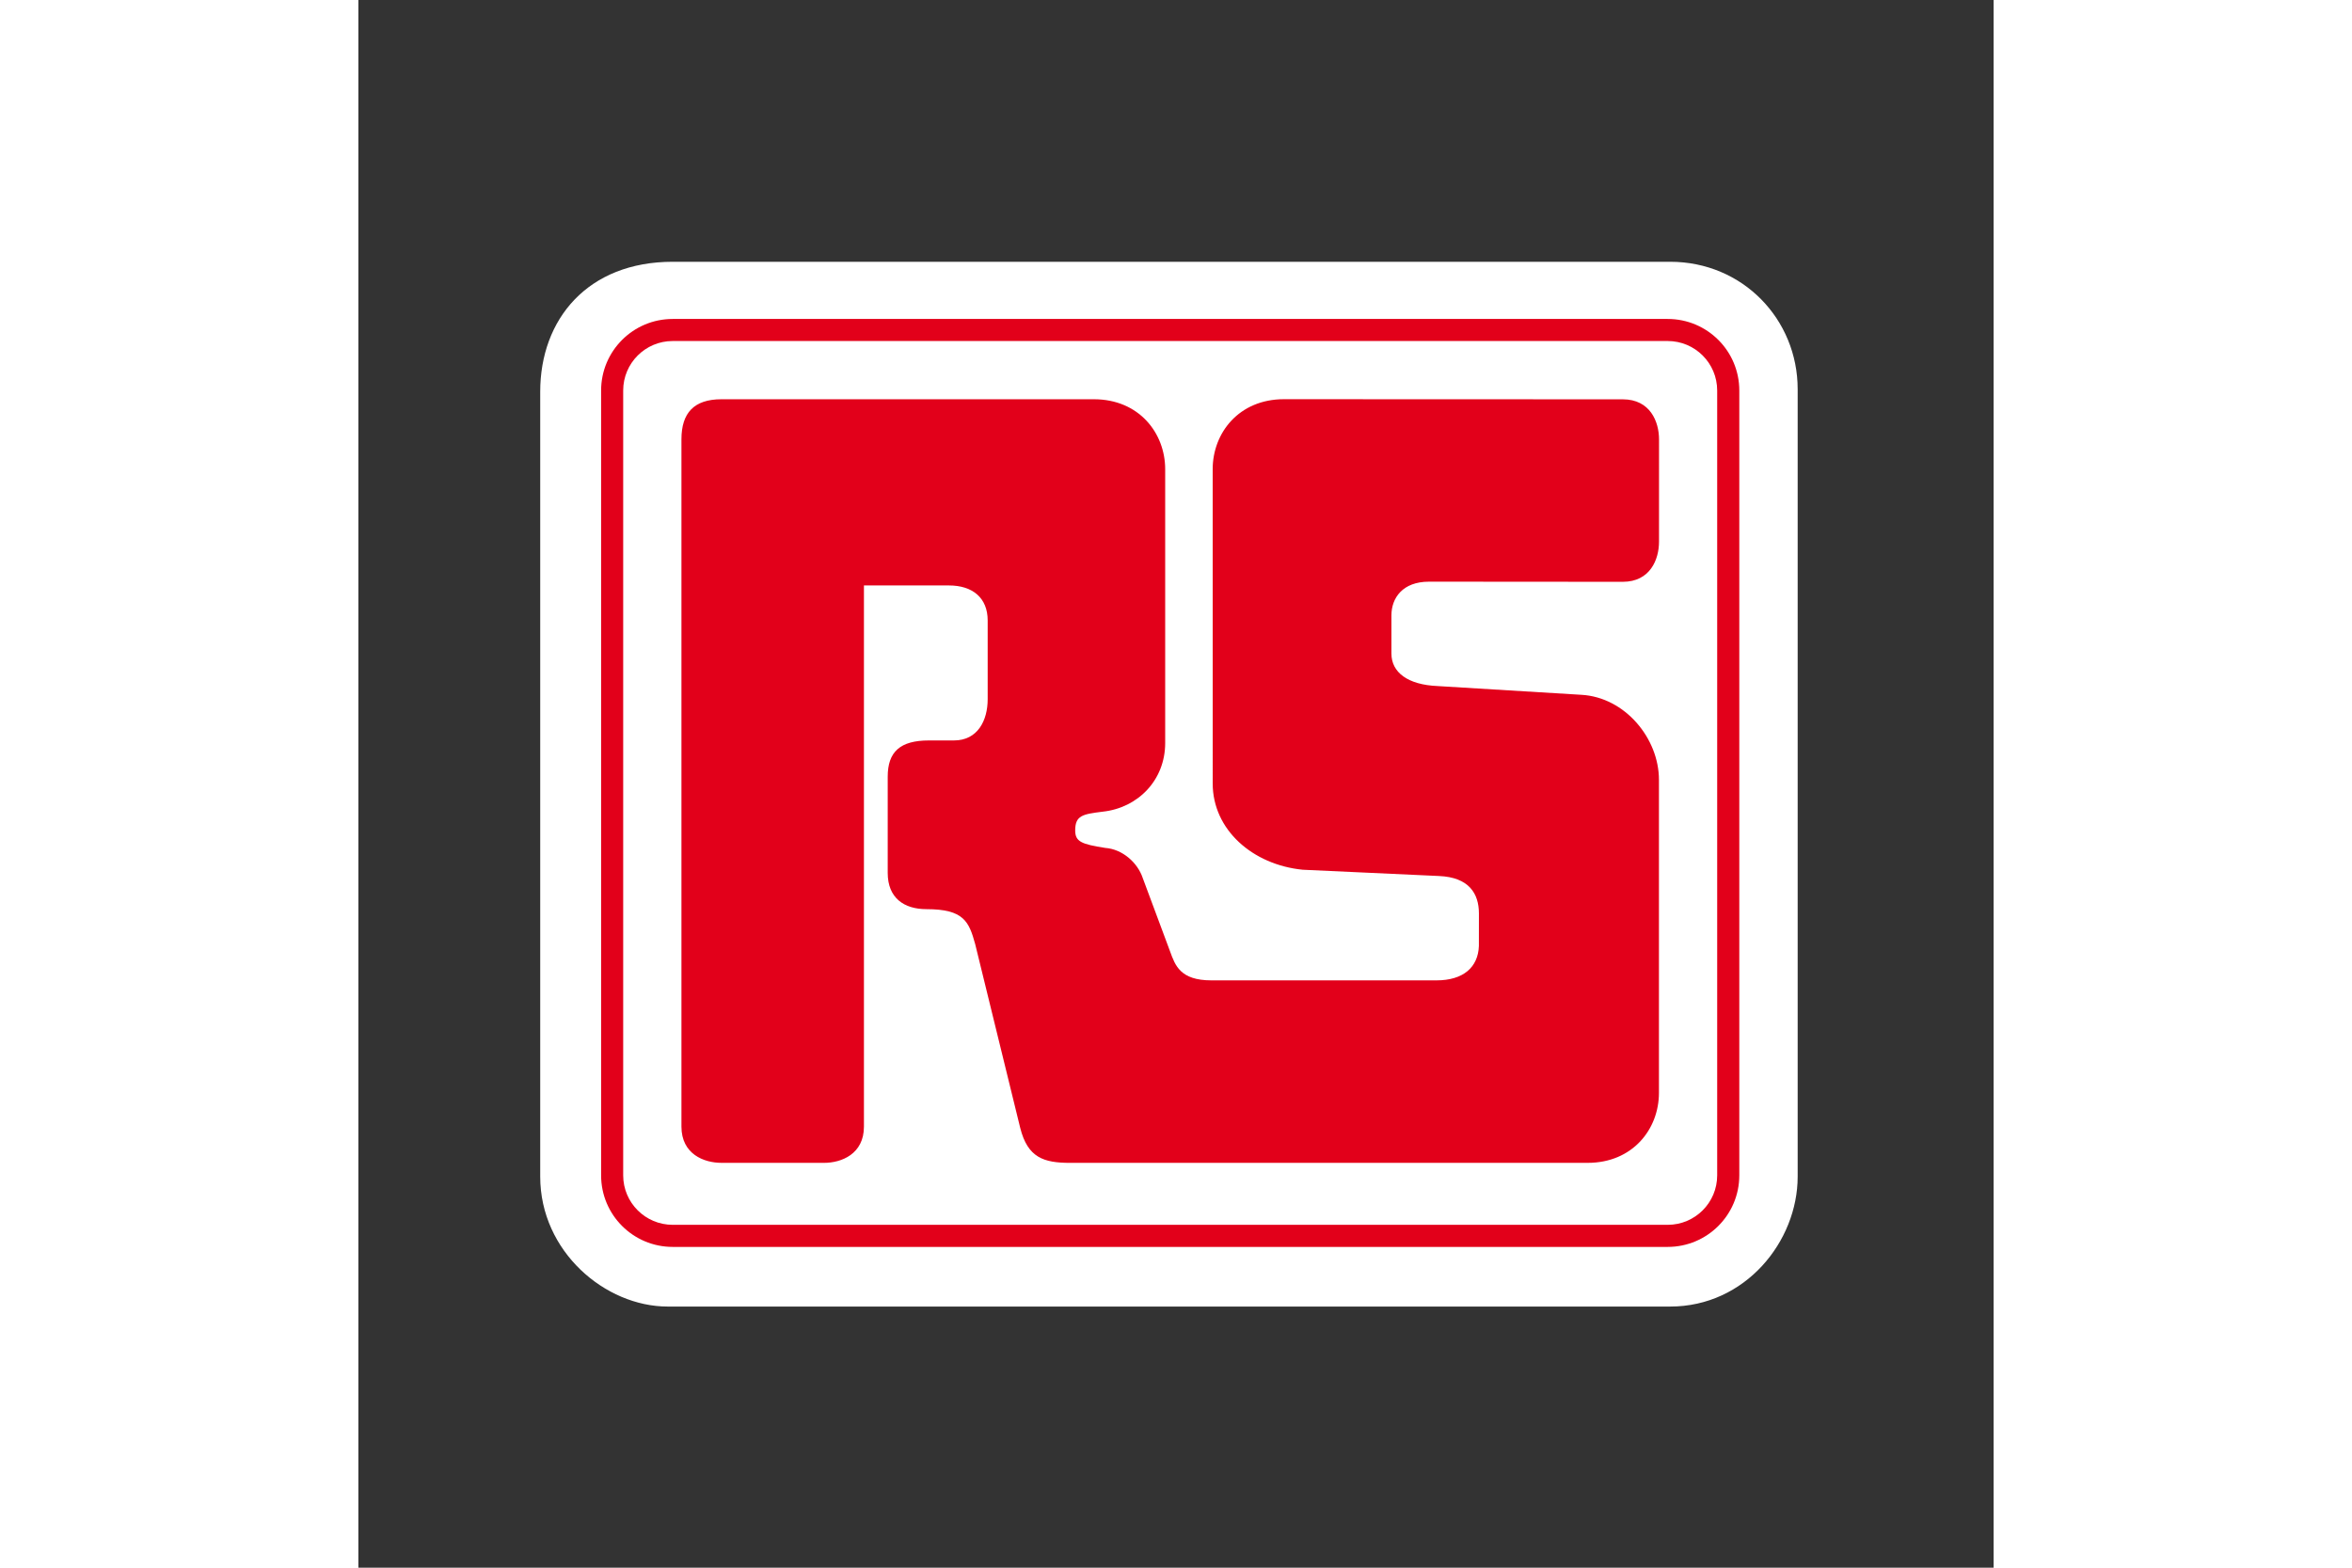
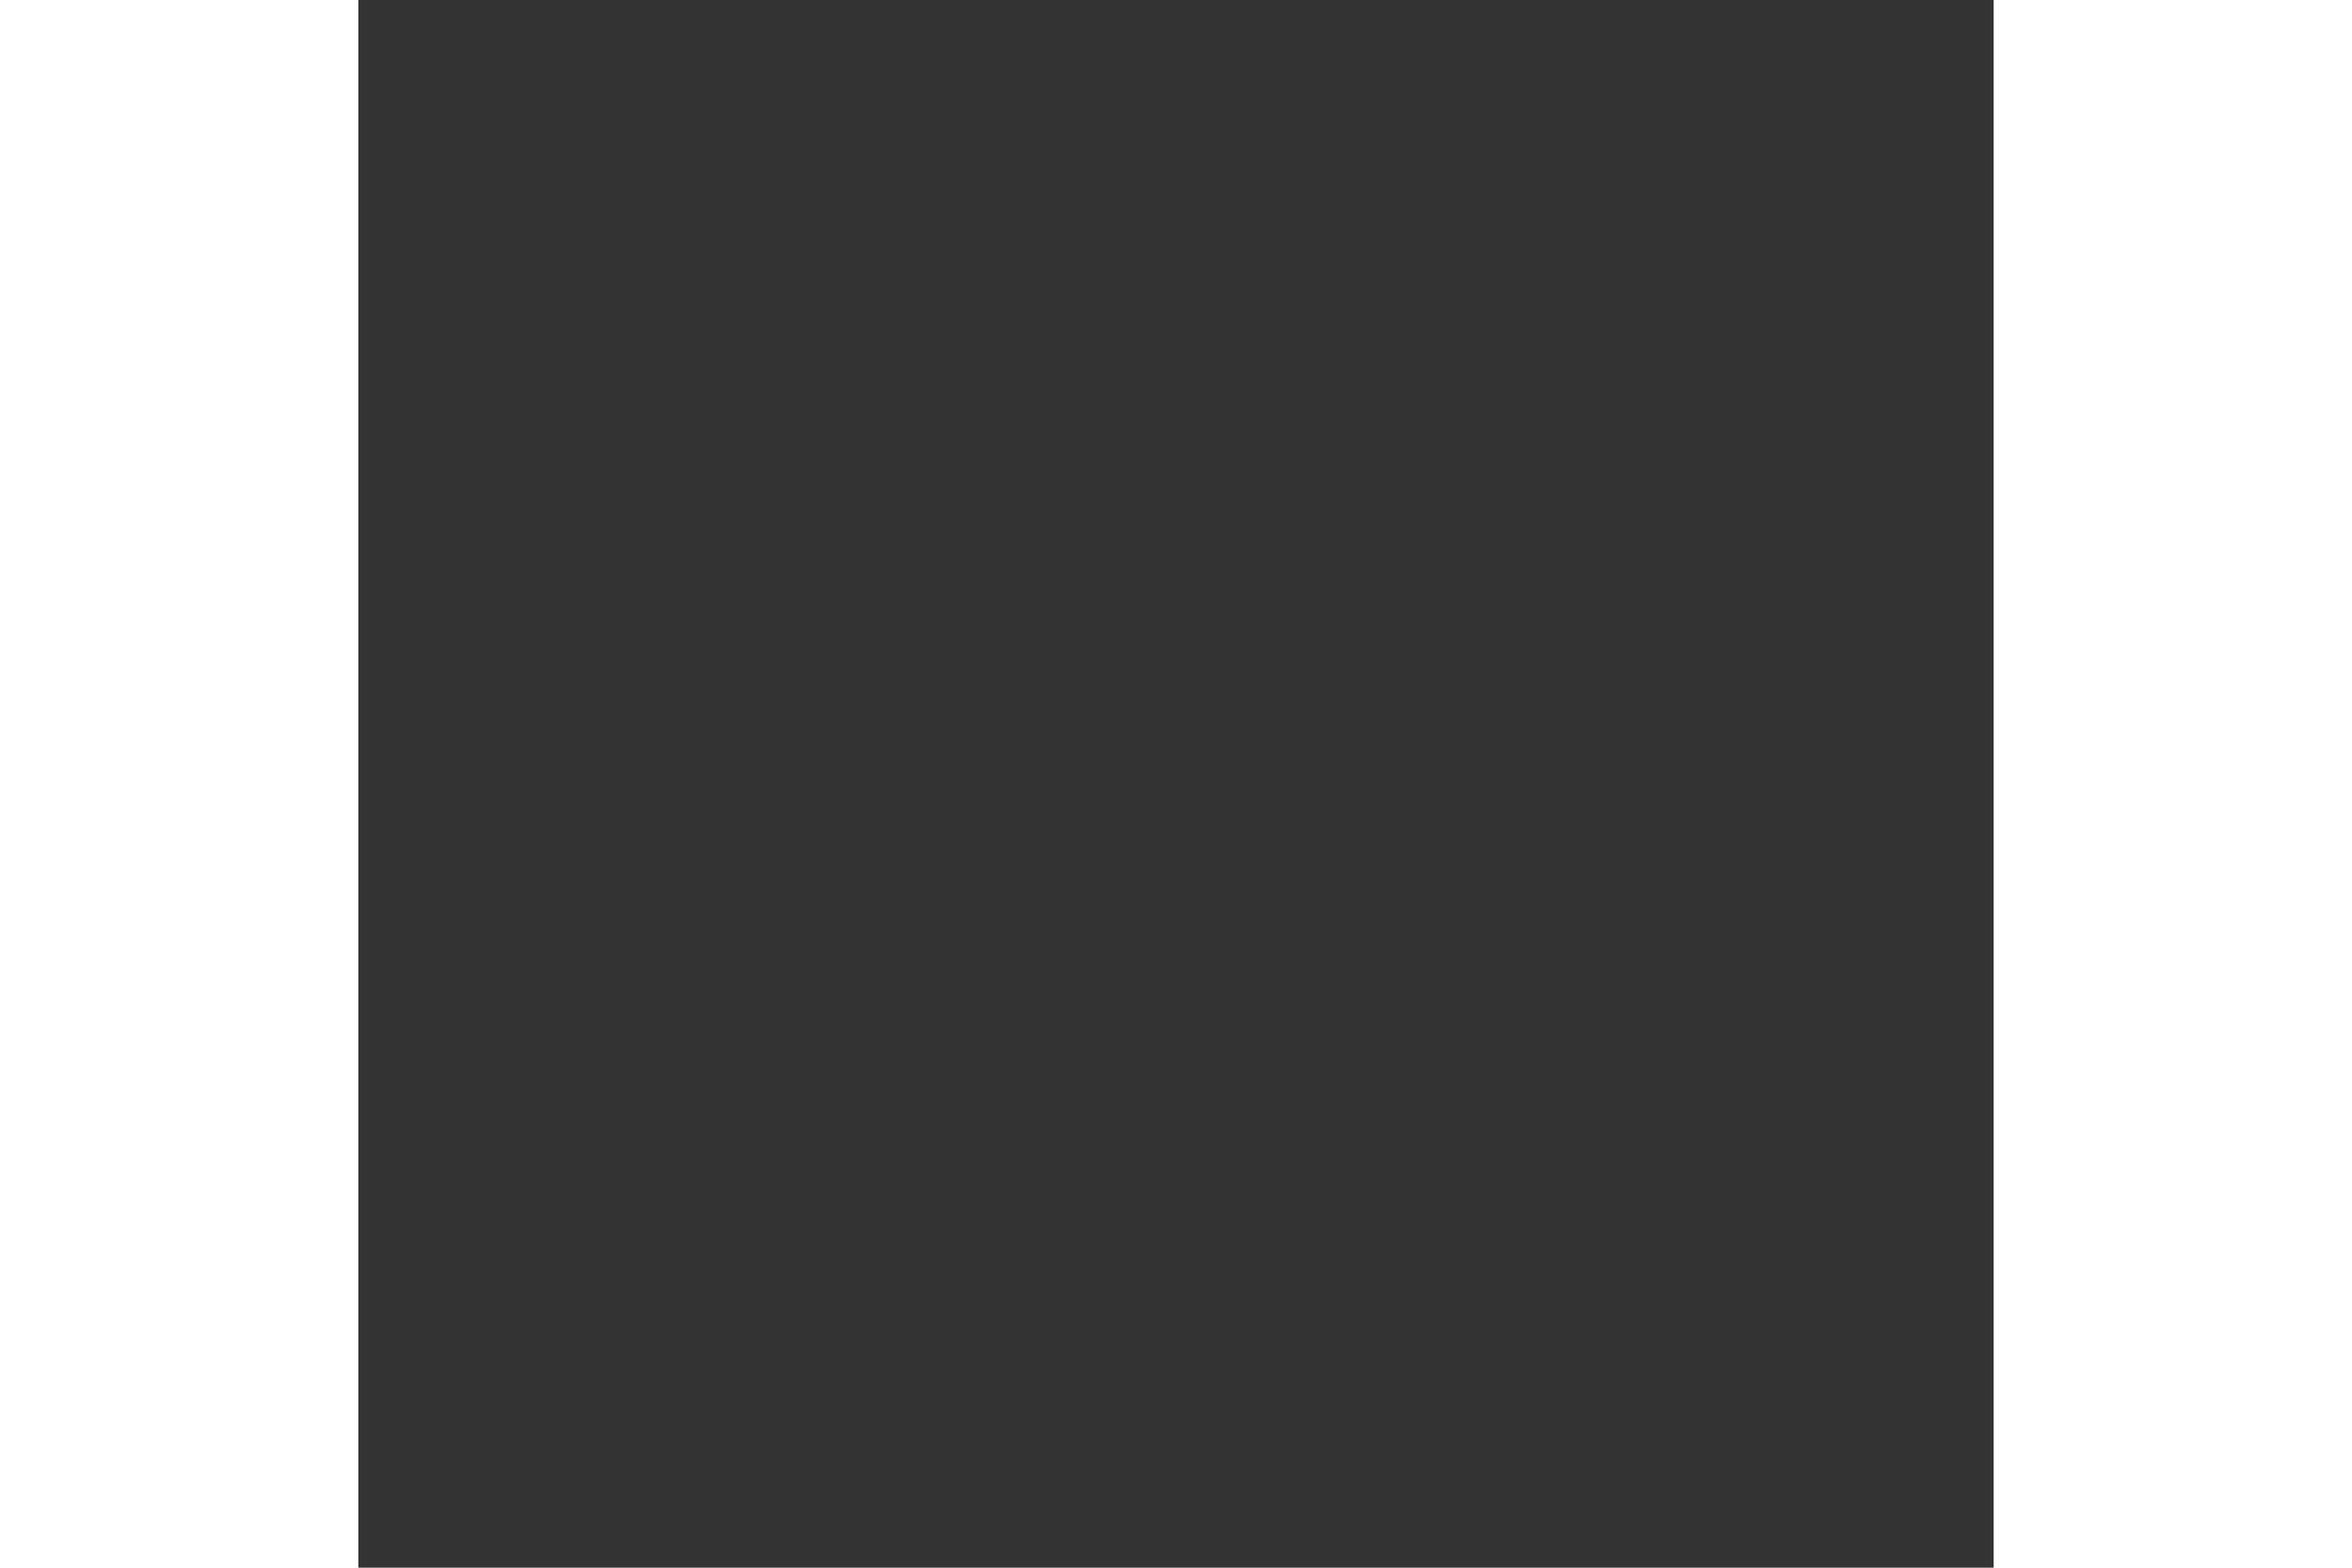
<svg xmlns="http://www.w3.org/2000/svg" height="800" width="1200" viewBox="-15 -20.776 130 124.655">
  <rect x="-15" y="-20.776" width="130" height="124.655" fill="#333333" stroke="none" />
  <defs>
    <clipPath id="a" clipPathUnits="userSpaceOnUse">
-       <path d="M0 0h1247.244v807.874H0z" />
-     </clipPath>
+       </clipPath>
  </defs>
  <g clip-path="url(#a)" transform="matrix(1.434 0 0 -1.434 -1652.92 119.276)">
-     <path d="M1159.63 83.15h55.298c4.019 0 7.068-3.188 7.068-7.068v-43.658c0-3.603-2.909-7.207-7.068-7.207h-55.577c-3.463 0-7.067 3.049-7.067 7.207v43.519c0 4.019 2.633 7.207 7.346 7.207" fill="#fff" />
    <path d="M1214.79 28.524c2.193 0 3.97 1.776 3.97 3.968v43.519c0 2.193-1.777 3.968-3.97 3.968h-55.16c-2.193 0-3.97-1.775-3.97-3.968v-43.519c0-2.192 1.777-3.968 3.97-3.968z" fill="#e2001a" />
-     <path d="M1217.534 76.012c0 1.516-1.228 2.744-2.745 2.744h-55.16c-1.515 0-2.745-1.228-2.745-2.744v-43.52c0-1.515 1.23-2.743 2.745-2.743h55.16c1.517 0 2.745 1.228 2.745 2.743z" fill="#fff" />
    <path d="M1201.553 65.412l10.748-.008c1.523 0 2.008 1.247 2.008 2.219 0 .257.001 5.065.001 5.681 0 .972-.486 2.219-2.009 2.219l-18.786.007c-2.495 0-3.95-1.871-3.95-3.88l.001-17.431c0-2.564 2.217-4.505 4.989-4.78l7.552-.348c1.665-.069 2.218-.97 2.218-2.079l-.002-1.802c-.044-1.186-.871-1.906-2.353-1.906h-12.474c-1.732 0-2.009.83-2.288 1.593l-1.523 4.089c-.277.831-1.109 1.594-2.079 1.663-1.316.207-1.663.346-1.663.969 0 .833.415.902 1.524 1.04 1.941.208 3.465 1.732 3.465 3.811v15.177c0 2.01-1.455 3.881-3.95 3.881h-20.651c-1.525 0-2.217-.763-2.217-2.219v-38.113c0-1.524 1.246-2.009 2.217-2.009.257 0 5.066-.001 5.683-.001.97 0 2.217.486 2.217 2.01v30.007h4.712c1.318 0 2.148-.693 2.148-1.941v-4.365c0-1.18-.552-2.288-1.87-2.288h-1.387c-1.592 0-2.285-.624-2.285-2.01v-5.335c0-1.386.9-2.01 2.147-2.01 2.079 0 2.357-.693 2.703-1.94l2.495-10.186c.416-1.664 1.316-1.942 2.772-1.942l28.689.001c2.495 0 3.95 1.872 3.95 3.879v17.363c0 2.286-1.871 4.572-4.296 4.711l-7.971.485c-1.662.069-2.564.762-2.564 1.802v2.115c0 .971.625 1.871 2.079 1.871" fill="#e2001a" />
  </g>
</svg>